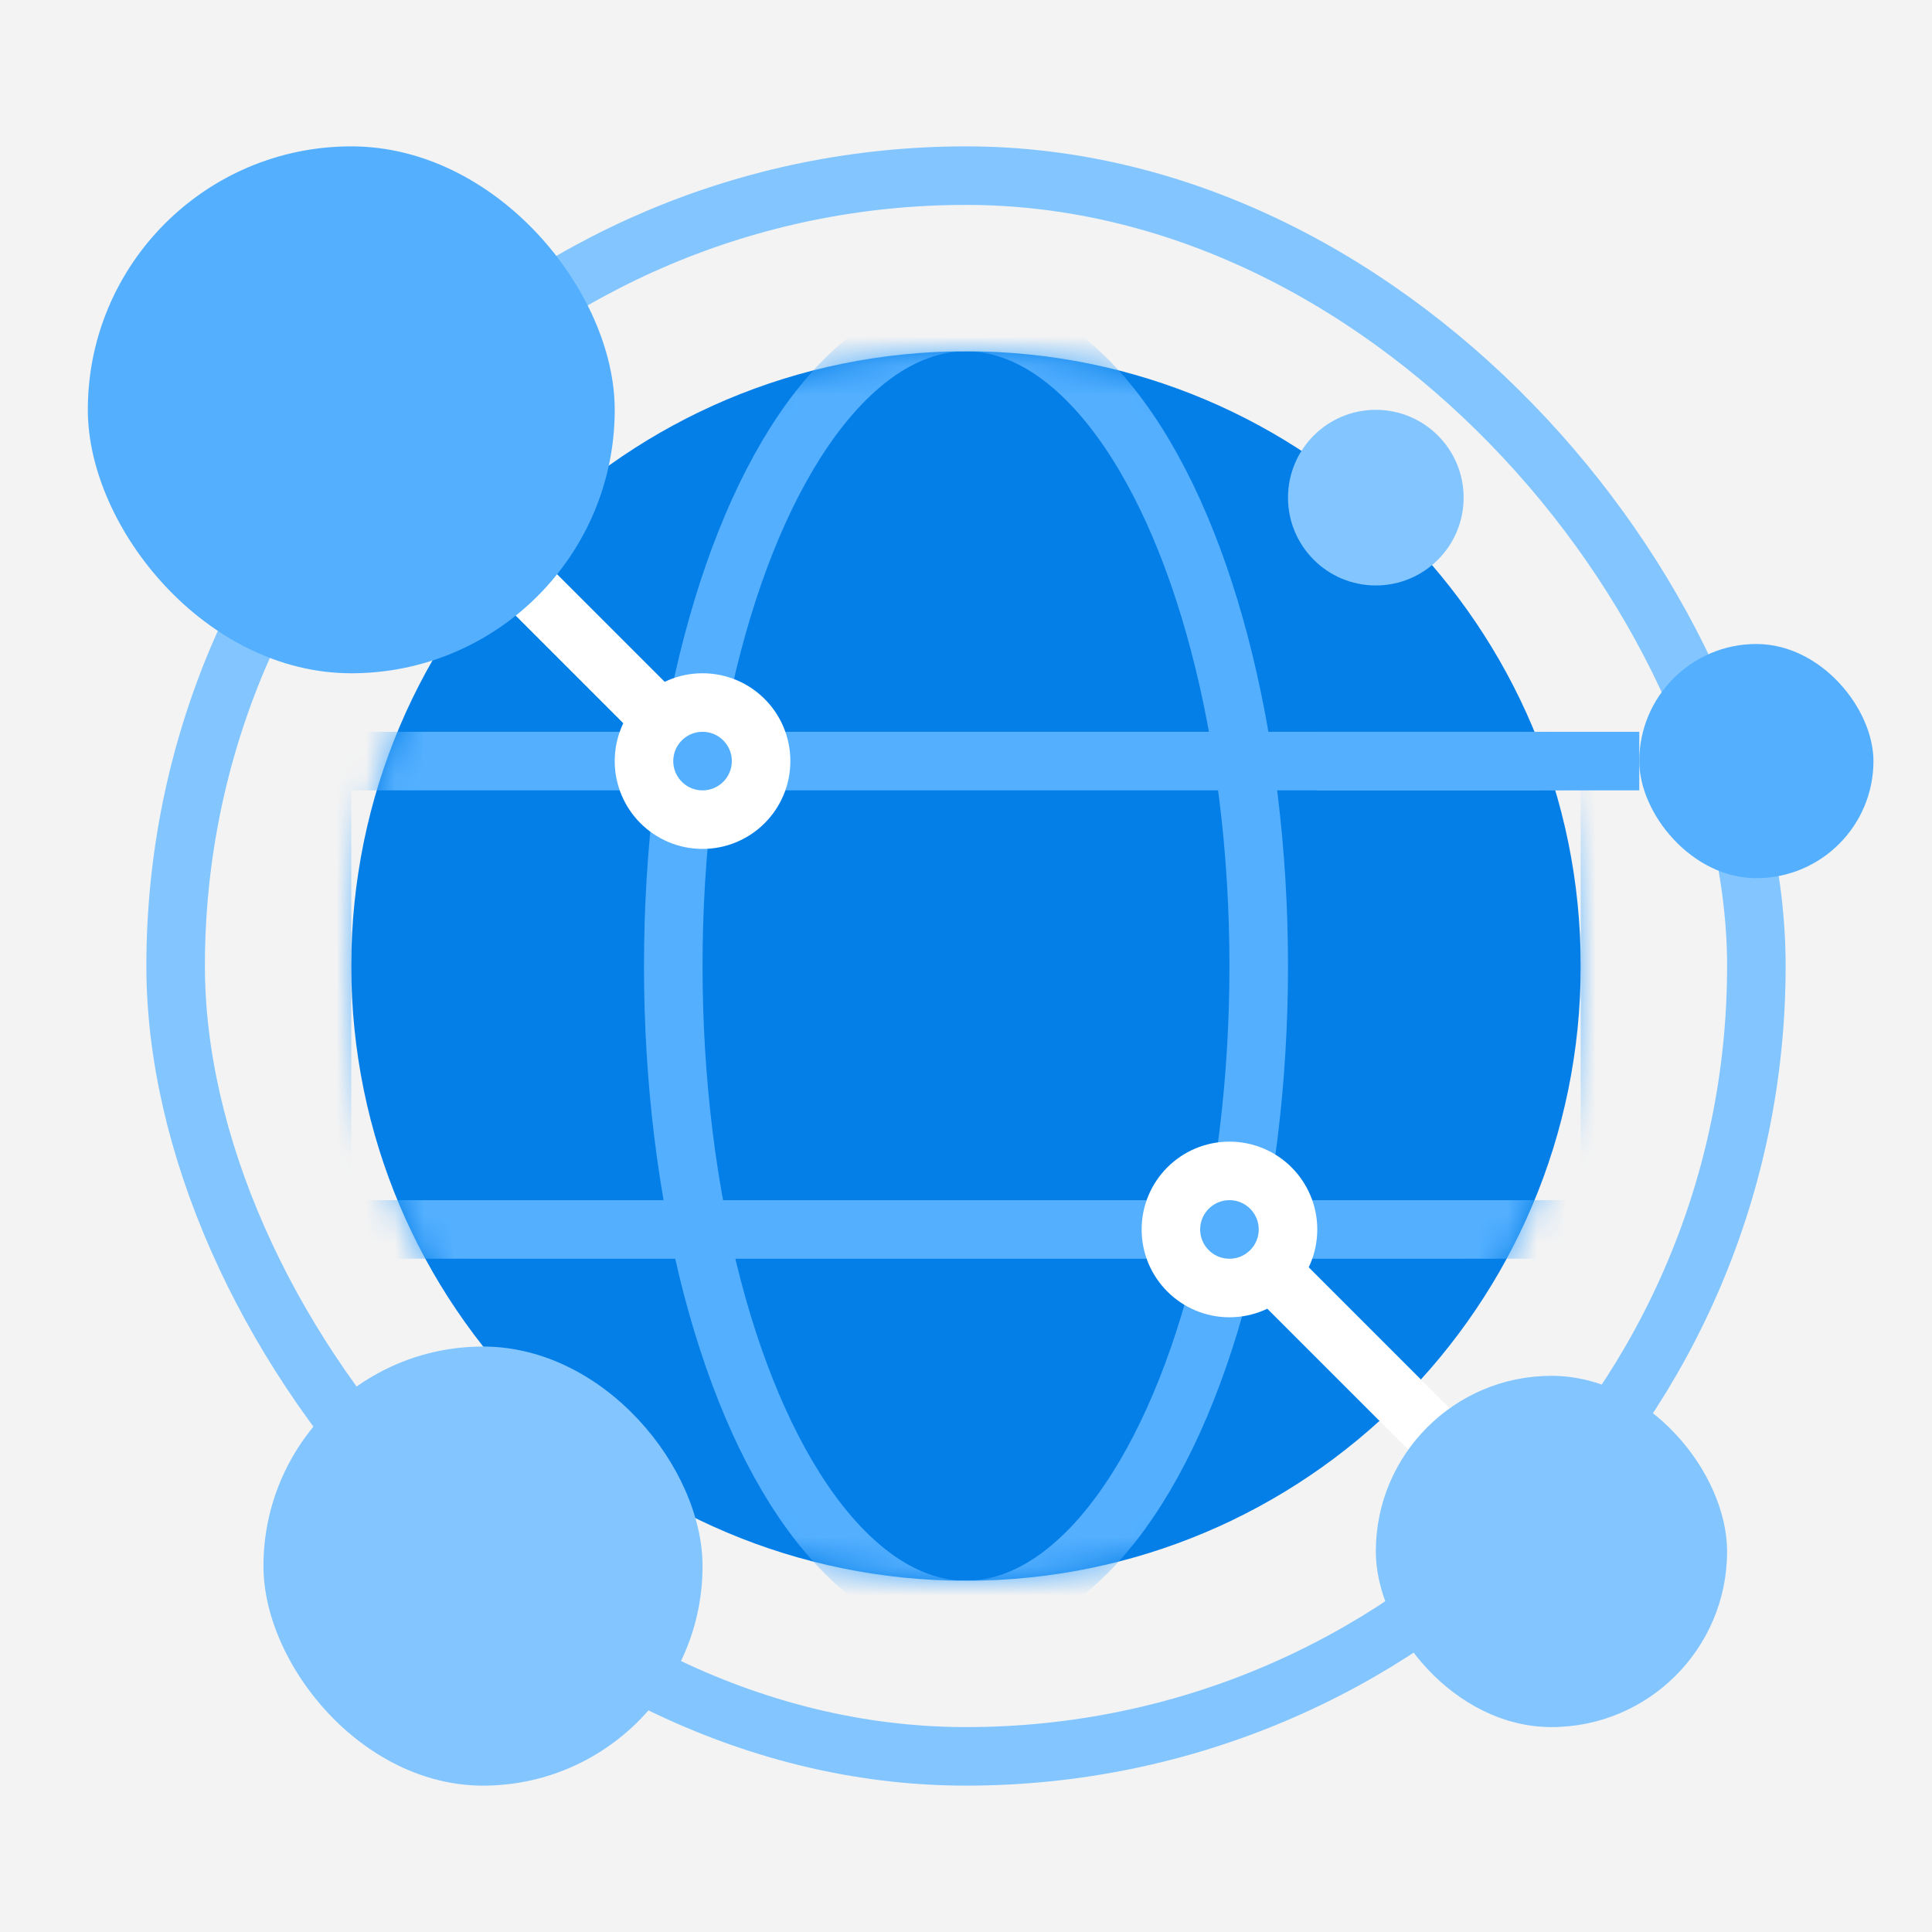
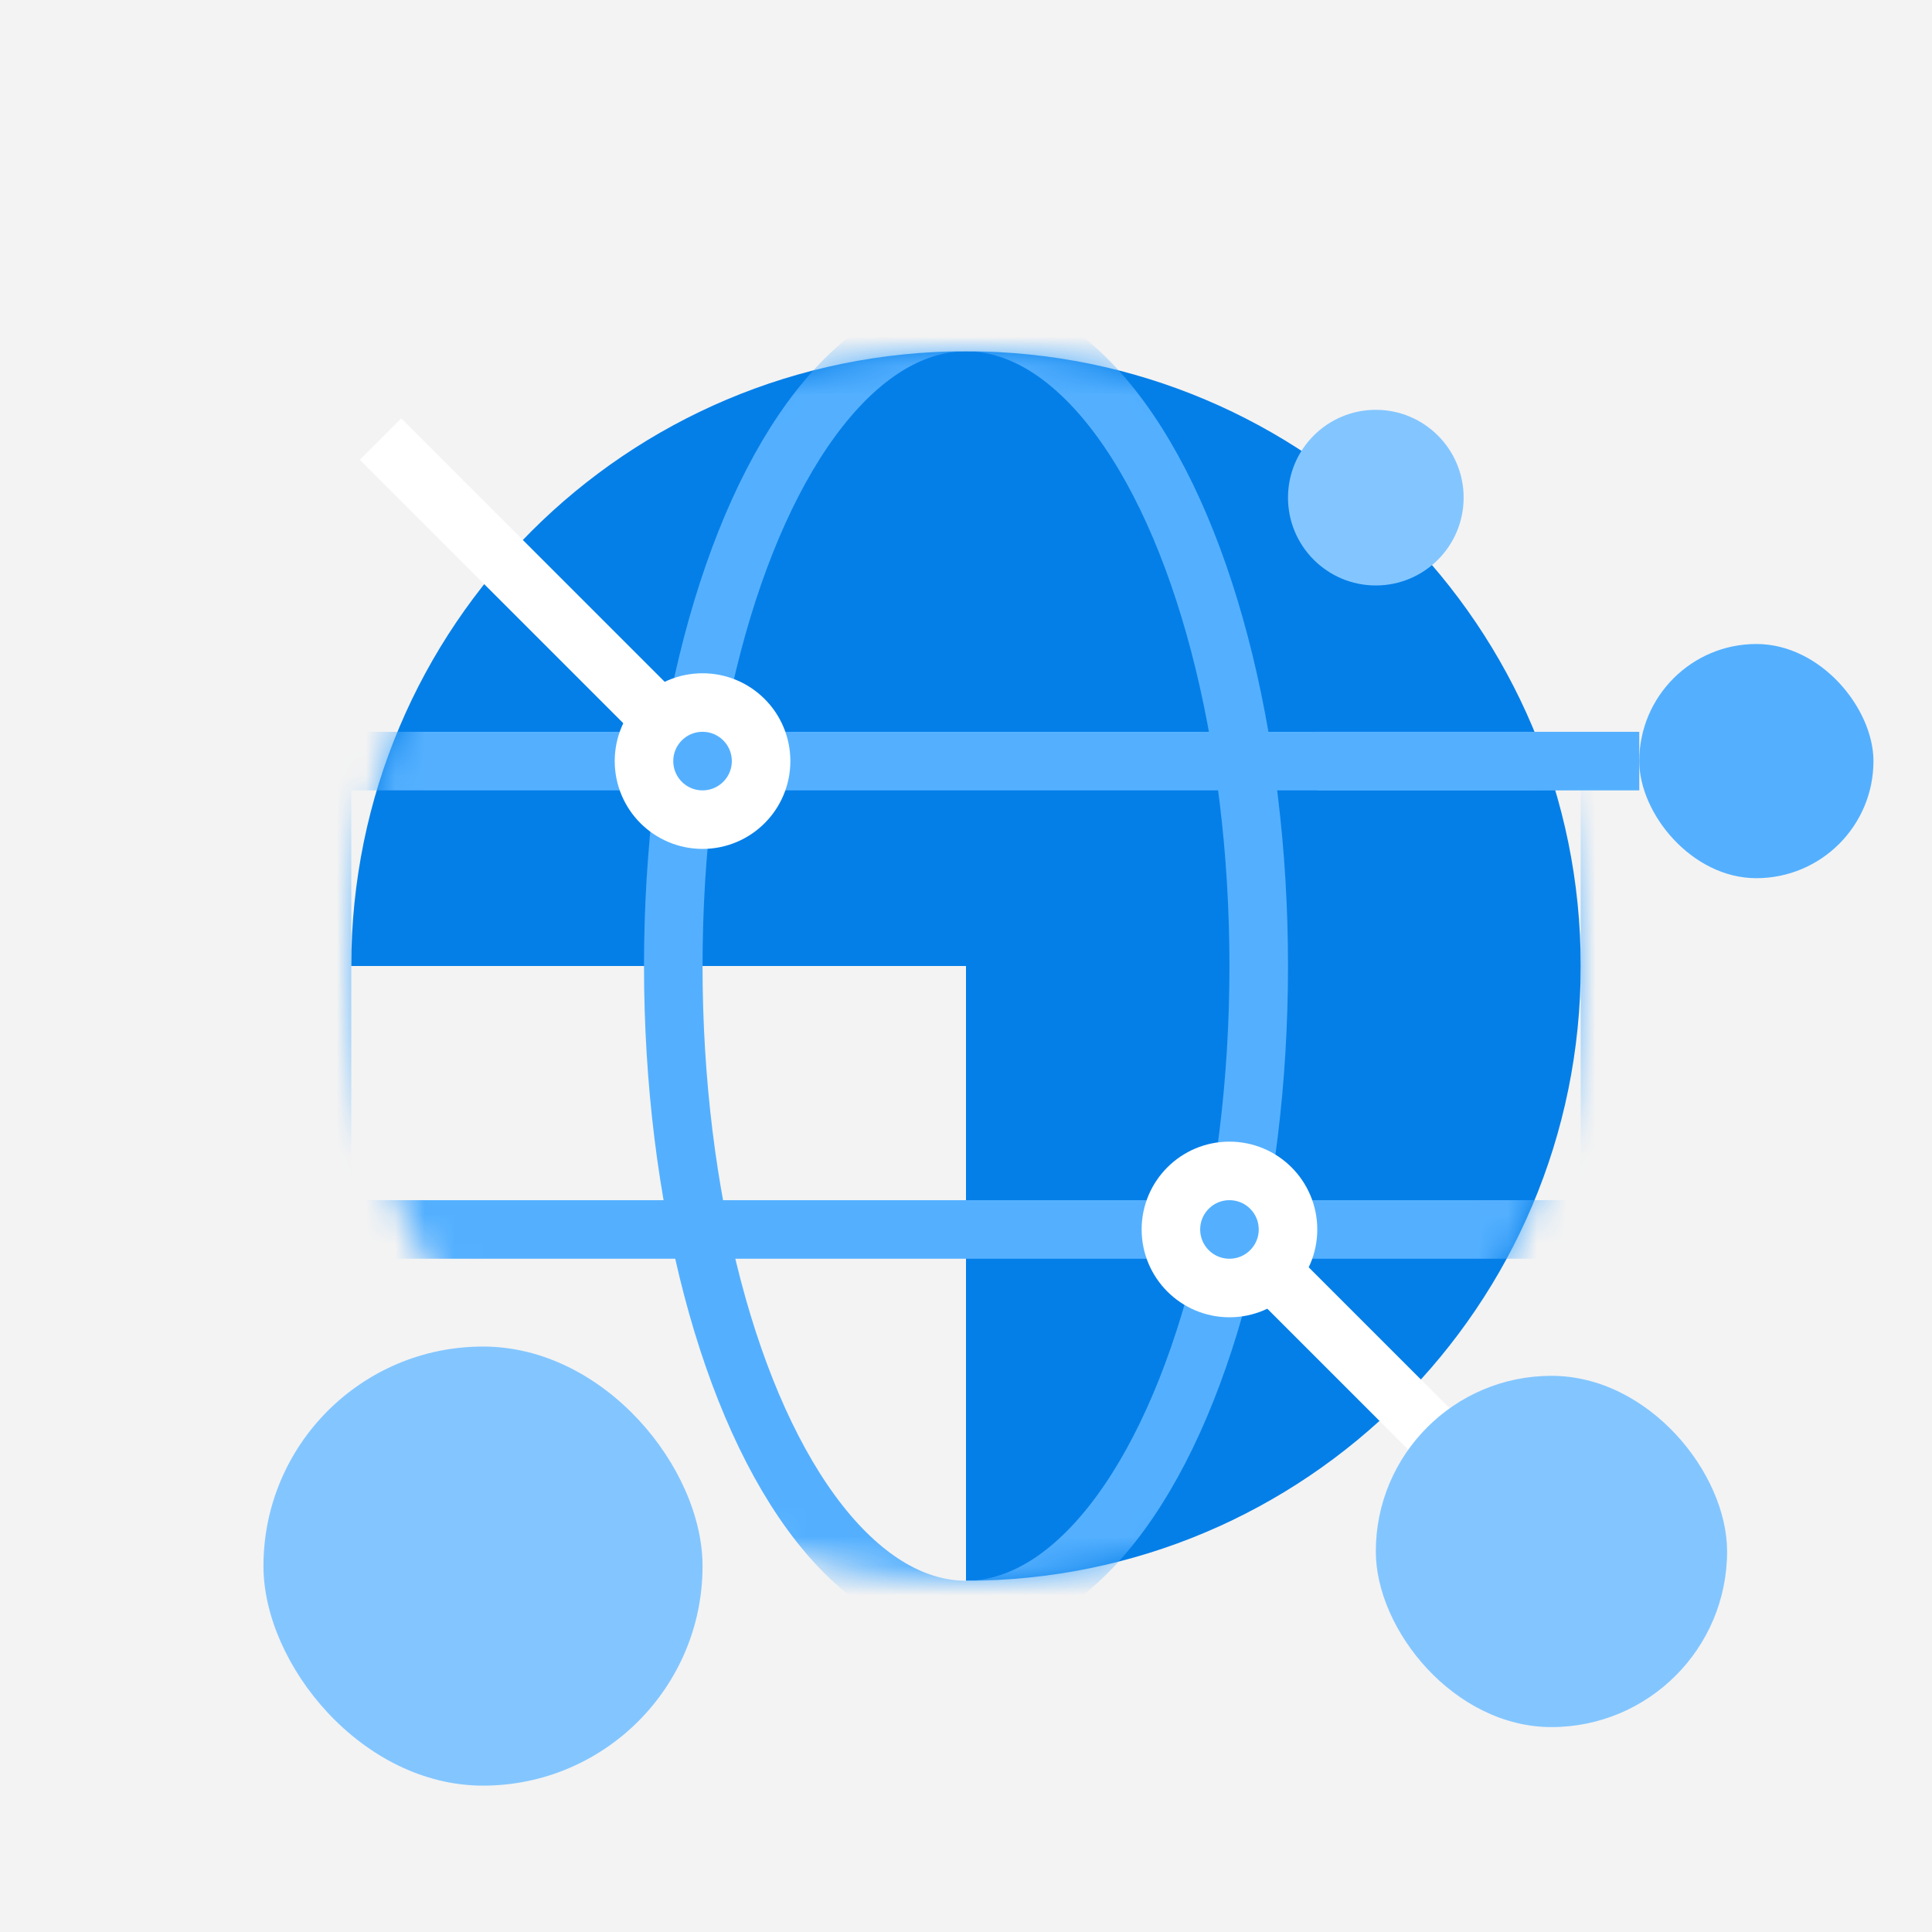
<svg xmlns="http://www.w3.org/2000/svg" width="66" height="66" viewBox="0 0 66 66" fill="none">
  <rect width="66" height="66" fill="#F3F3F3" />
-   <rect x="6" y="6" width="54" height="54" rx="27" stroke="#83C6FF" stroke-width="2" />
-   <path fill-rule="evenodd" clip-rule="evenodd" d="M12 33C12 21.402 21.402 12 33 12V12C44.598 12 54 21.402 54 33V33C54 44.598 44.598 54 33 54V54C21.402 54 12 44.598 12 33V33Z" fill="#057FE8" />
+   <path fill-rule="evenodd" clip-rule="evenodd" d="M12 33C12 21.402 21.402 12 33 12V12C44.598 12 54 21.402 54 33V33C54 44.598 44.598 54 33 54V54V33Z" fill="#057FE8" />
  <mask id="mask0_0_194" style="mask-type:luminance" maskUnits="userSpaceOnUse" x="12" y="12" width="42" height="42">
    <path fill-rule="evenodd" clip-rule="evenodd" d="M12 33C12 21.402 21.402 12 33 12V12C44.598 12 54 21.402 54 33V33C54 44.598 44.598 54 33 54V54C21.402 54 12 44.598 12 33V33Z" fill="white" />
  </mask>
  <g mask="url(#mask0_0_194)">
    <path fill-rule="evenodd" clip-rule="evenodd" d="M11 26H55V42H11V26Z" stroke="#54B0FF" stroke-width="2" />
    <ellipse cx="33" cy="33" rx="10" ry="22" stroke="#54B0FF" stroke-width="2" />
  </g>
  <rect x="9" y="46" width="15" height="15" rx="7.5" fill="#83C6FF" />
  <rect x="56" y="22" width="8" height="8" rx="4" fill="#54B0FF" />
  <circle cx="24" cy="26" r="2" stroke="white" stroke-width="2" />
  <circle cx="42" cy="42" r="2" stroke="white" stroke-width="2" />
  <circle cx="47" cy="17" r="3" fill="#83C6FF" />
  <path d="M56 26H45" stroke="#54B0FF" stroke-width="2" />
  <path d="M55 55L43 43" stroke="white" stroke-width="2" />
  <rect x="47" y="47" width="12" height="12" rx="6" fill="#83C6FF" />
  <path d="M23 25L13 15" stroke="white" stroke-width="2" />
-   <rect x="3" y="5" width="18" height="18" rx="9" fill="#54B0FF" />
</svg>